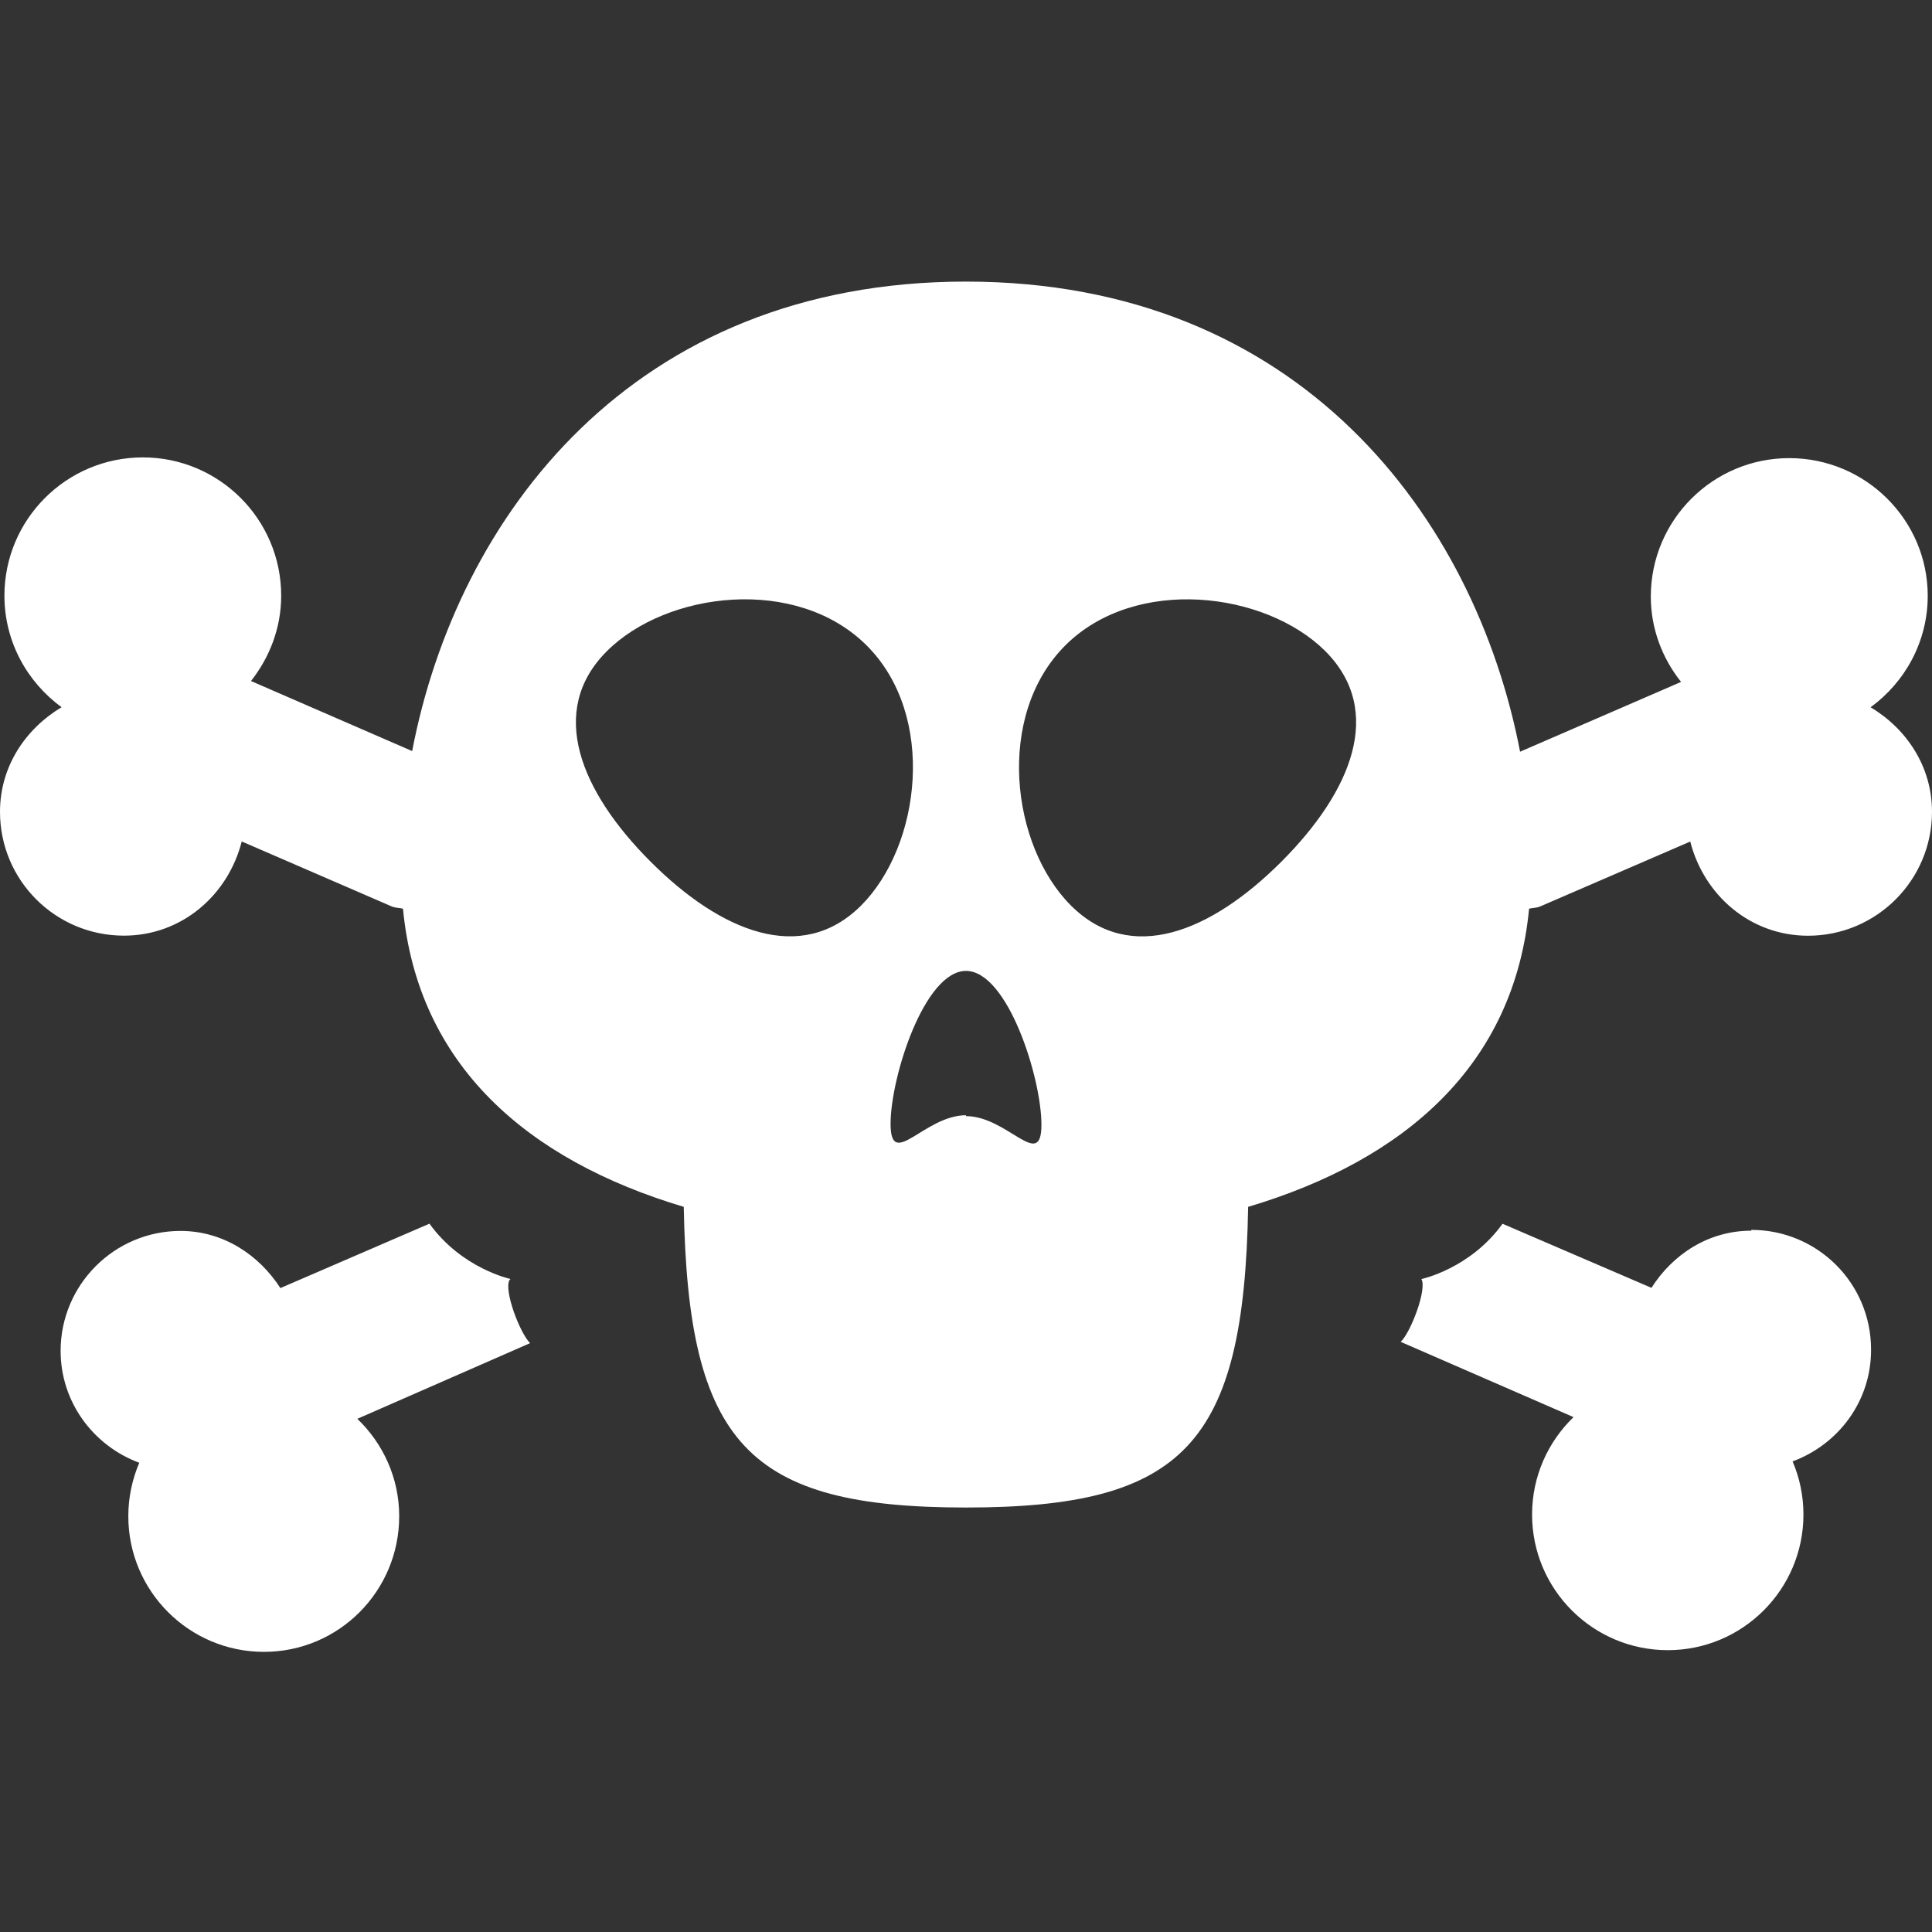
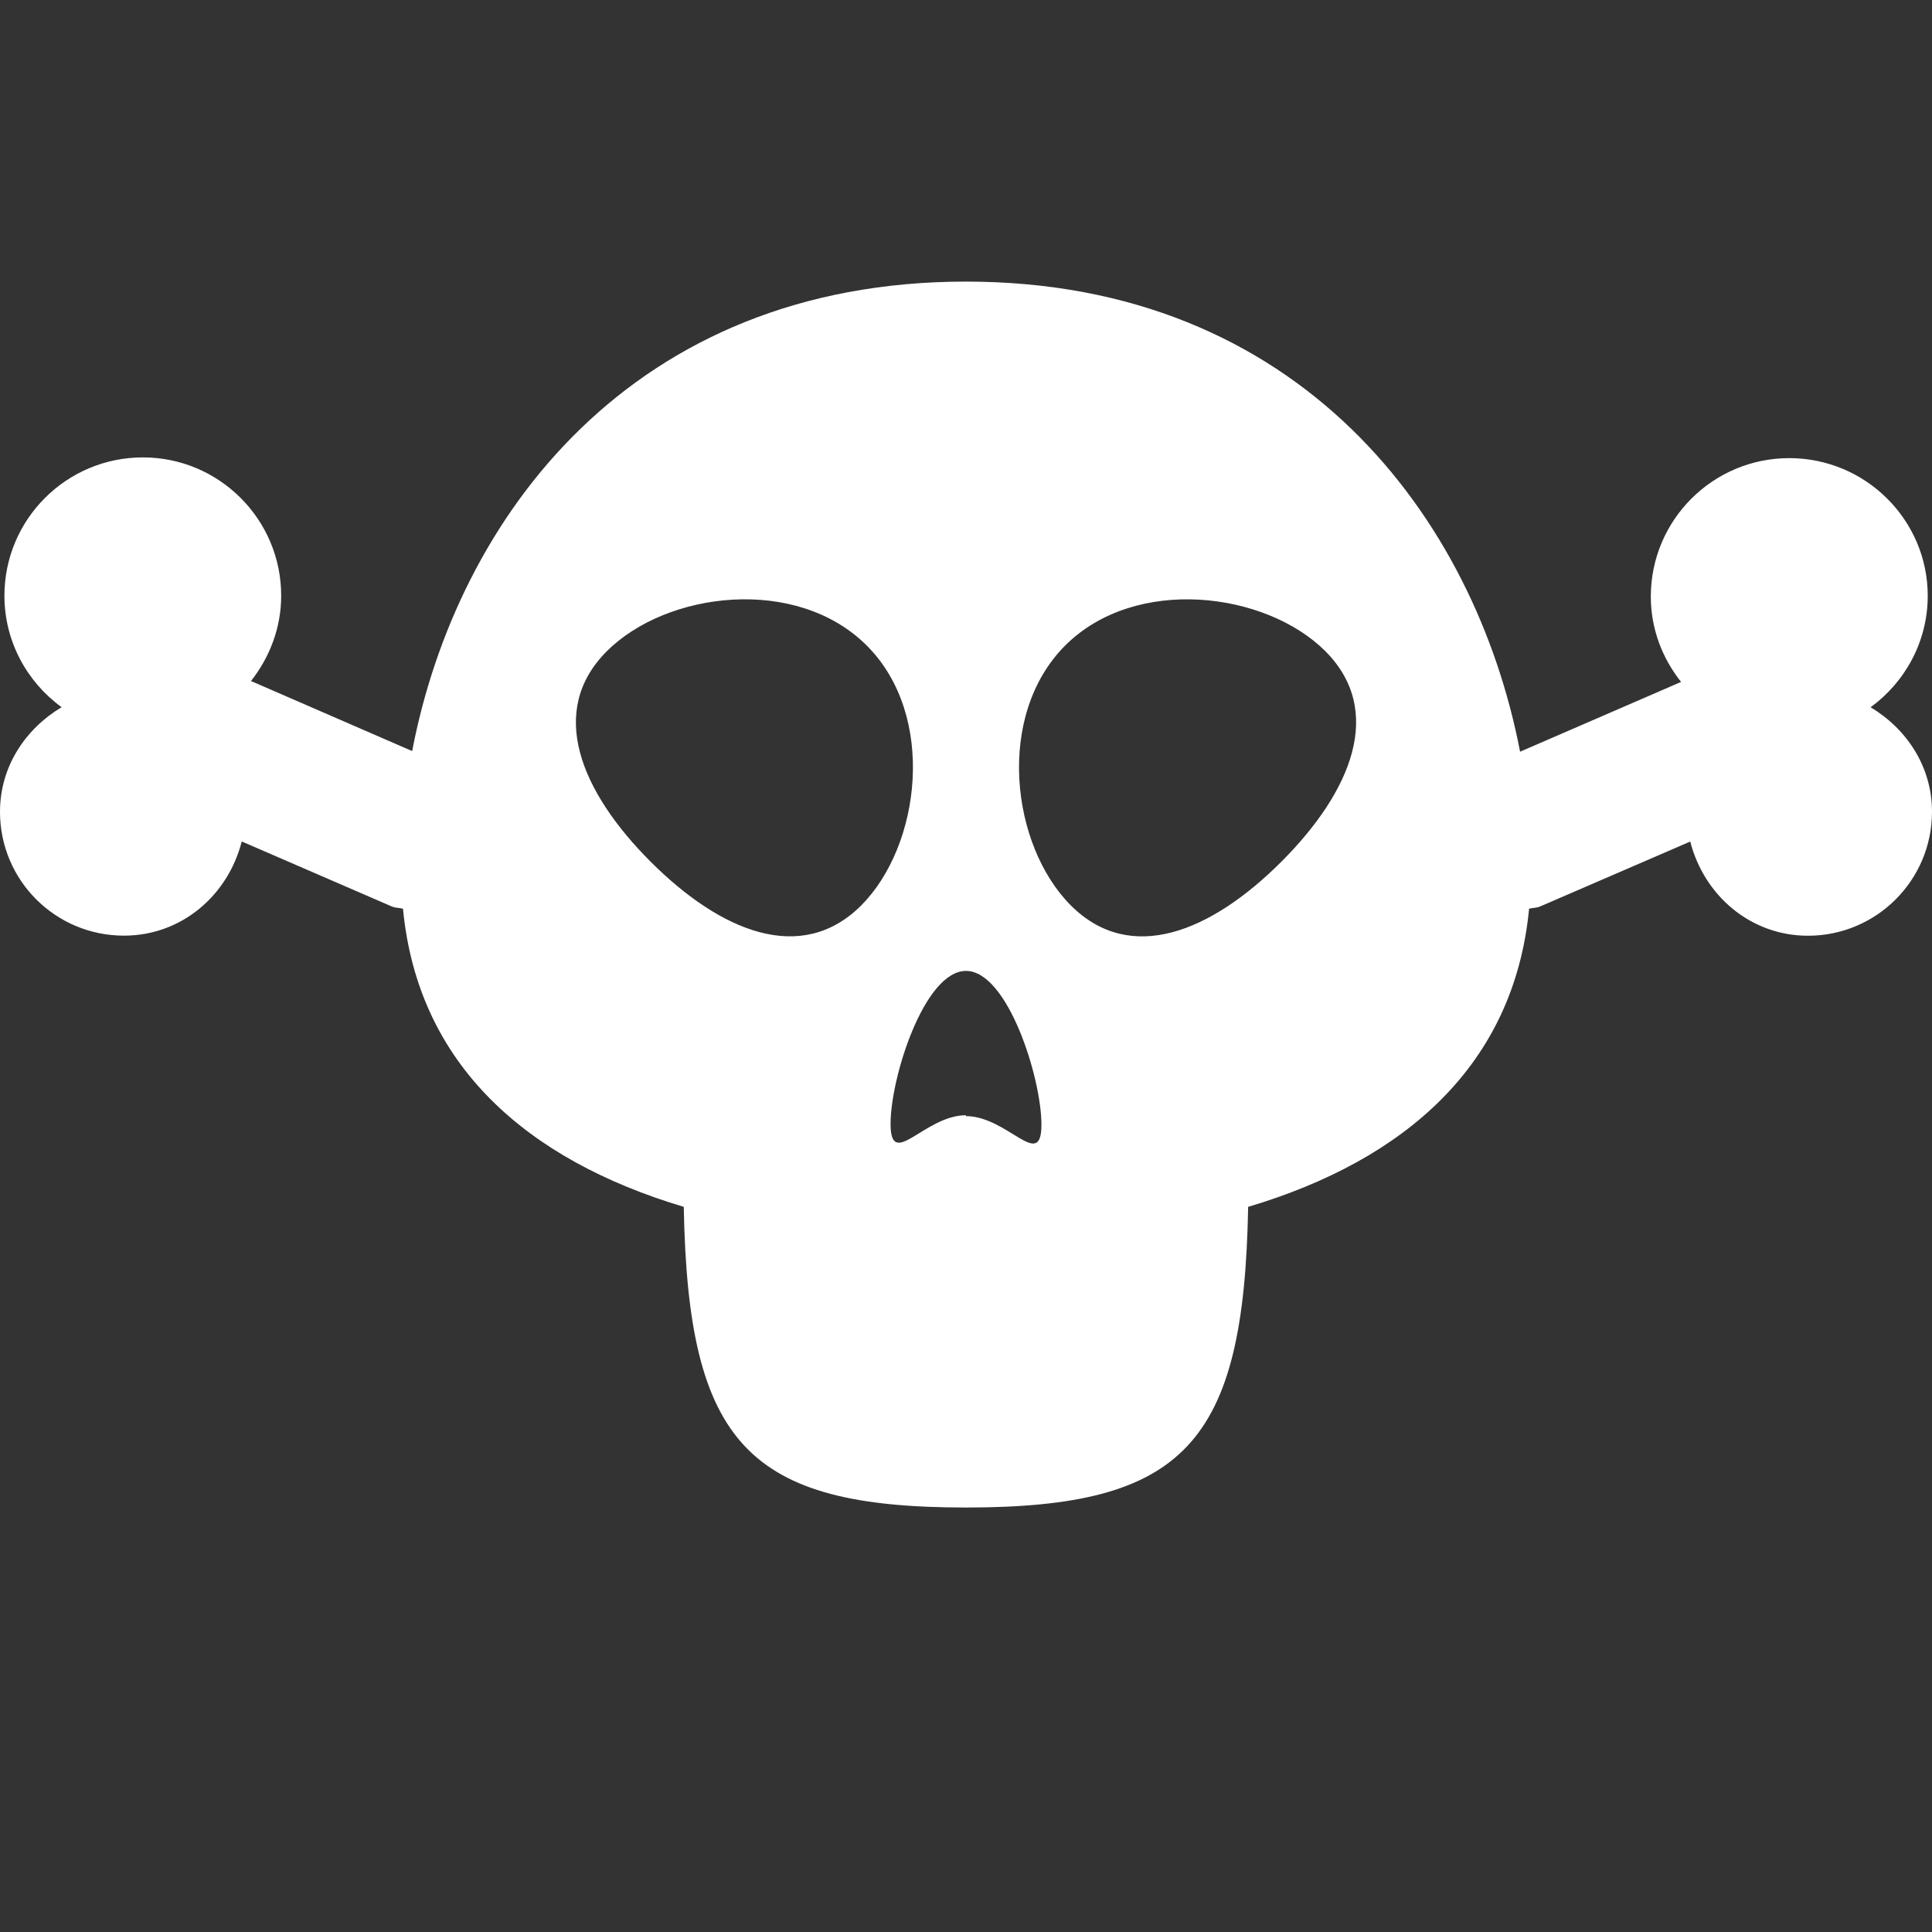
<svg xmlns="http://www.w3.org/2000/svg" width="24" height="24">
  <rect width="100%" height="100%" fill="#333333" stroke="none" />
  <g fill="#FFF">
-     <path d="M6.342 15.888s-.604-.128-1.007-.687l-1.852.8c-.264-.41-.708-.71-1.24-.71-.823 0-1.49.67-1.49 1.49 0 .64.41 1.18.977 1.39-.087.205-.136.43-.136.664 0 .93.755 1.685 1.685 1.685s1.68-.755 1.68-1.685c0-.475-.2-.903-.52-1.21l2.146-.94c-.127-.125-.33-.66-.255-.785zm15.413-.6c-.53 0-.975.293-1.24.71l-1.85-.796c-.403.56-1.008.687-1.008.687.073.12-.13.66-.257.78l2.147.935c-.317.306-.515.735-.515 1.21 0 .93.755 1.685 1.686 1.685.93 0 1.685-.755 1.685-1.685 0-.234-.048-.458-.135-.66.568-.21.976-.746.975-1.386.002-.826-.665-1.49-1.488-1.49z" />
    <path d="M23.237 8.786c.428-.312.71-.815.71-1.385 0-.94-.77-1.71-1.72-1.71s-1.72.77-1.72 1.72c0 .403.145.77.376 1.06l-2 .867c-.56-2.91-2.738-5.84-6.883-5.84S5.678 6.42 5.12 9.33l-2.002-.87c.23-.292.375-.658.375-1.06 0-.948-.77-1.718-1.718-1.718-.95 0-1.72.77-1.72 1.718 0 .57.282 1.073.71 1.385-.45.27-.765.738-.765 1.3 0 .85.688 1.538 1.54 1.538.718 0 1.293-.503 1.463-1.17l1.863.807c.046.02.092.016.14.028.185 1.938 1.534 3.12 3.488 3.704.053 2.945.797 3.735 3.506 3.735s3.453-.79 3.505-3.735c1.955-.583 3.304-1.766 3.49-3.704.047-.012.094-.008.138-.028l1.864-.806c.17.666.745 1.17 1.463 1.17.85 0 1.54-.69 1.54-1.54 0-.56-.314-1.03-.763-1.298zM8.082 10.704C7.21 9.832 6.797 8.83 7.538 8.09c.742-.743 2.357-.943 3.23-.07.87.87.67 2.486-.07 3.228-.742.74-1.744.328-2.616-.544zM12 13.854c-.517 0-.937.69-.937.107 0-.58.42-1.9.937-1.9s.937 1.327.937 1.91-.42-.106-.937-.106zm3.918-3.15c-.872.872-1.873 1.285-2.615.544-.742-.742-.942-2.357-.07-3.23.872-.87 2.487-.67 3.23.07.74.742.327 1.743-.545 2.616z" />
  </g>
</svg>